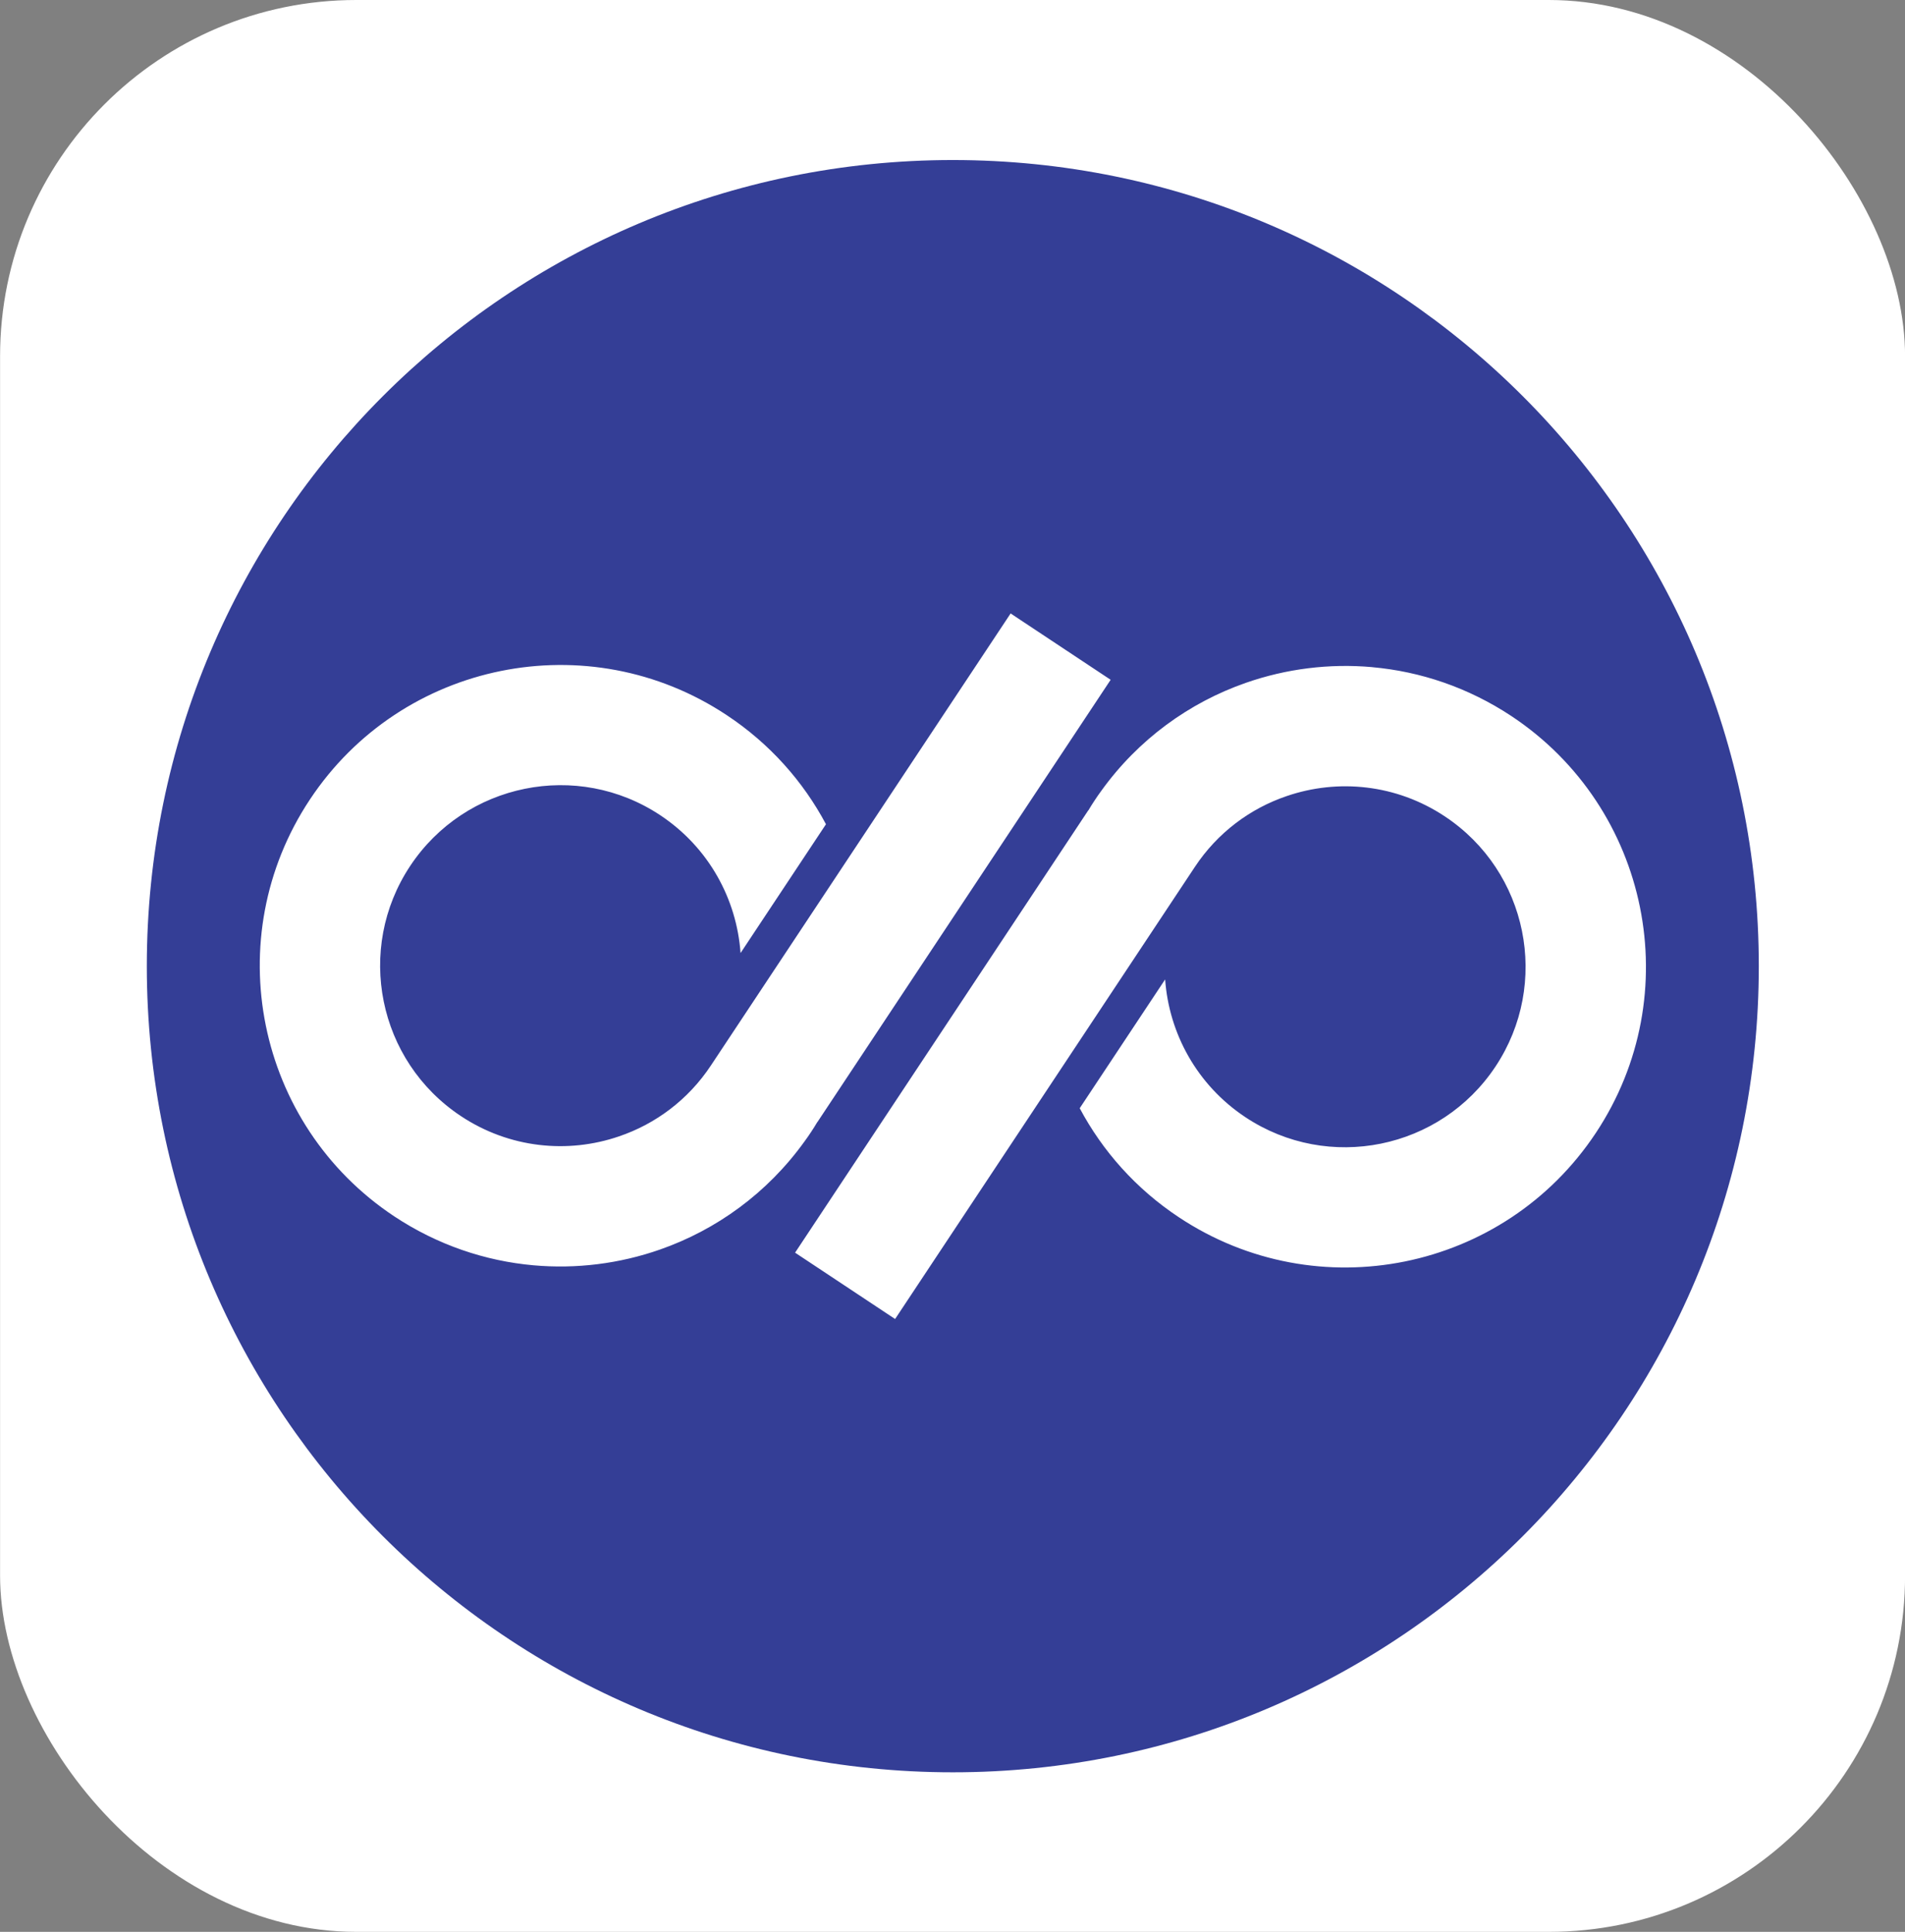
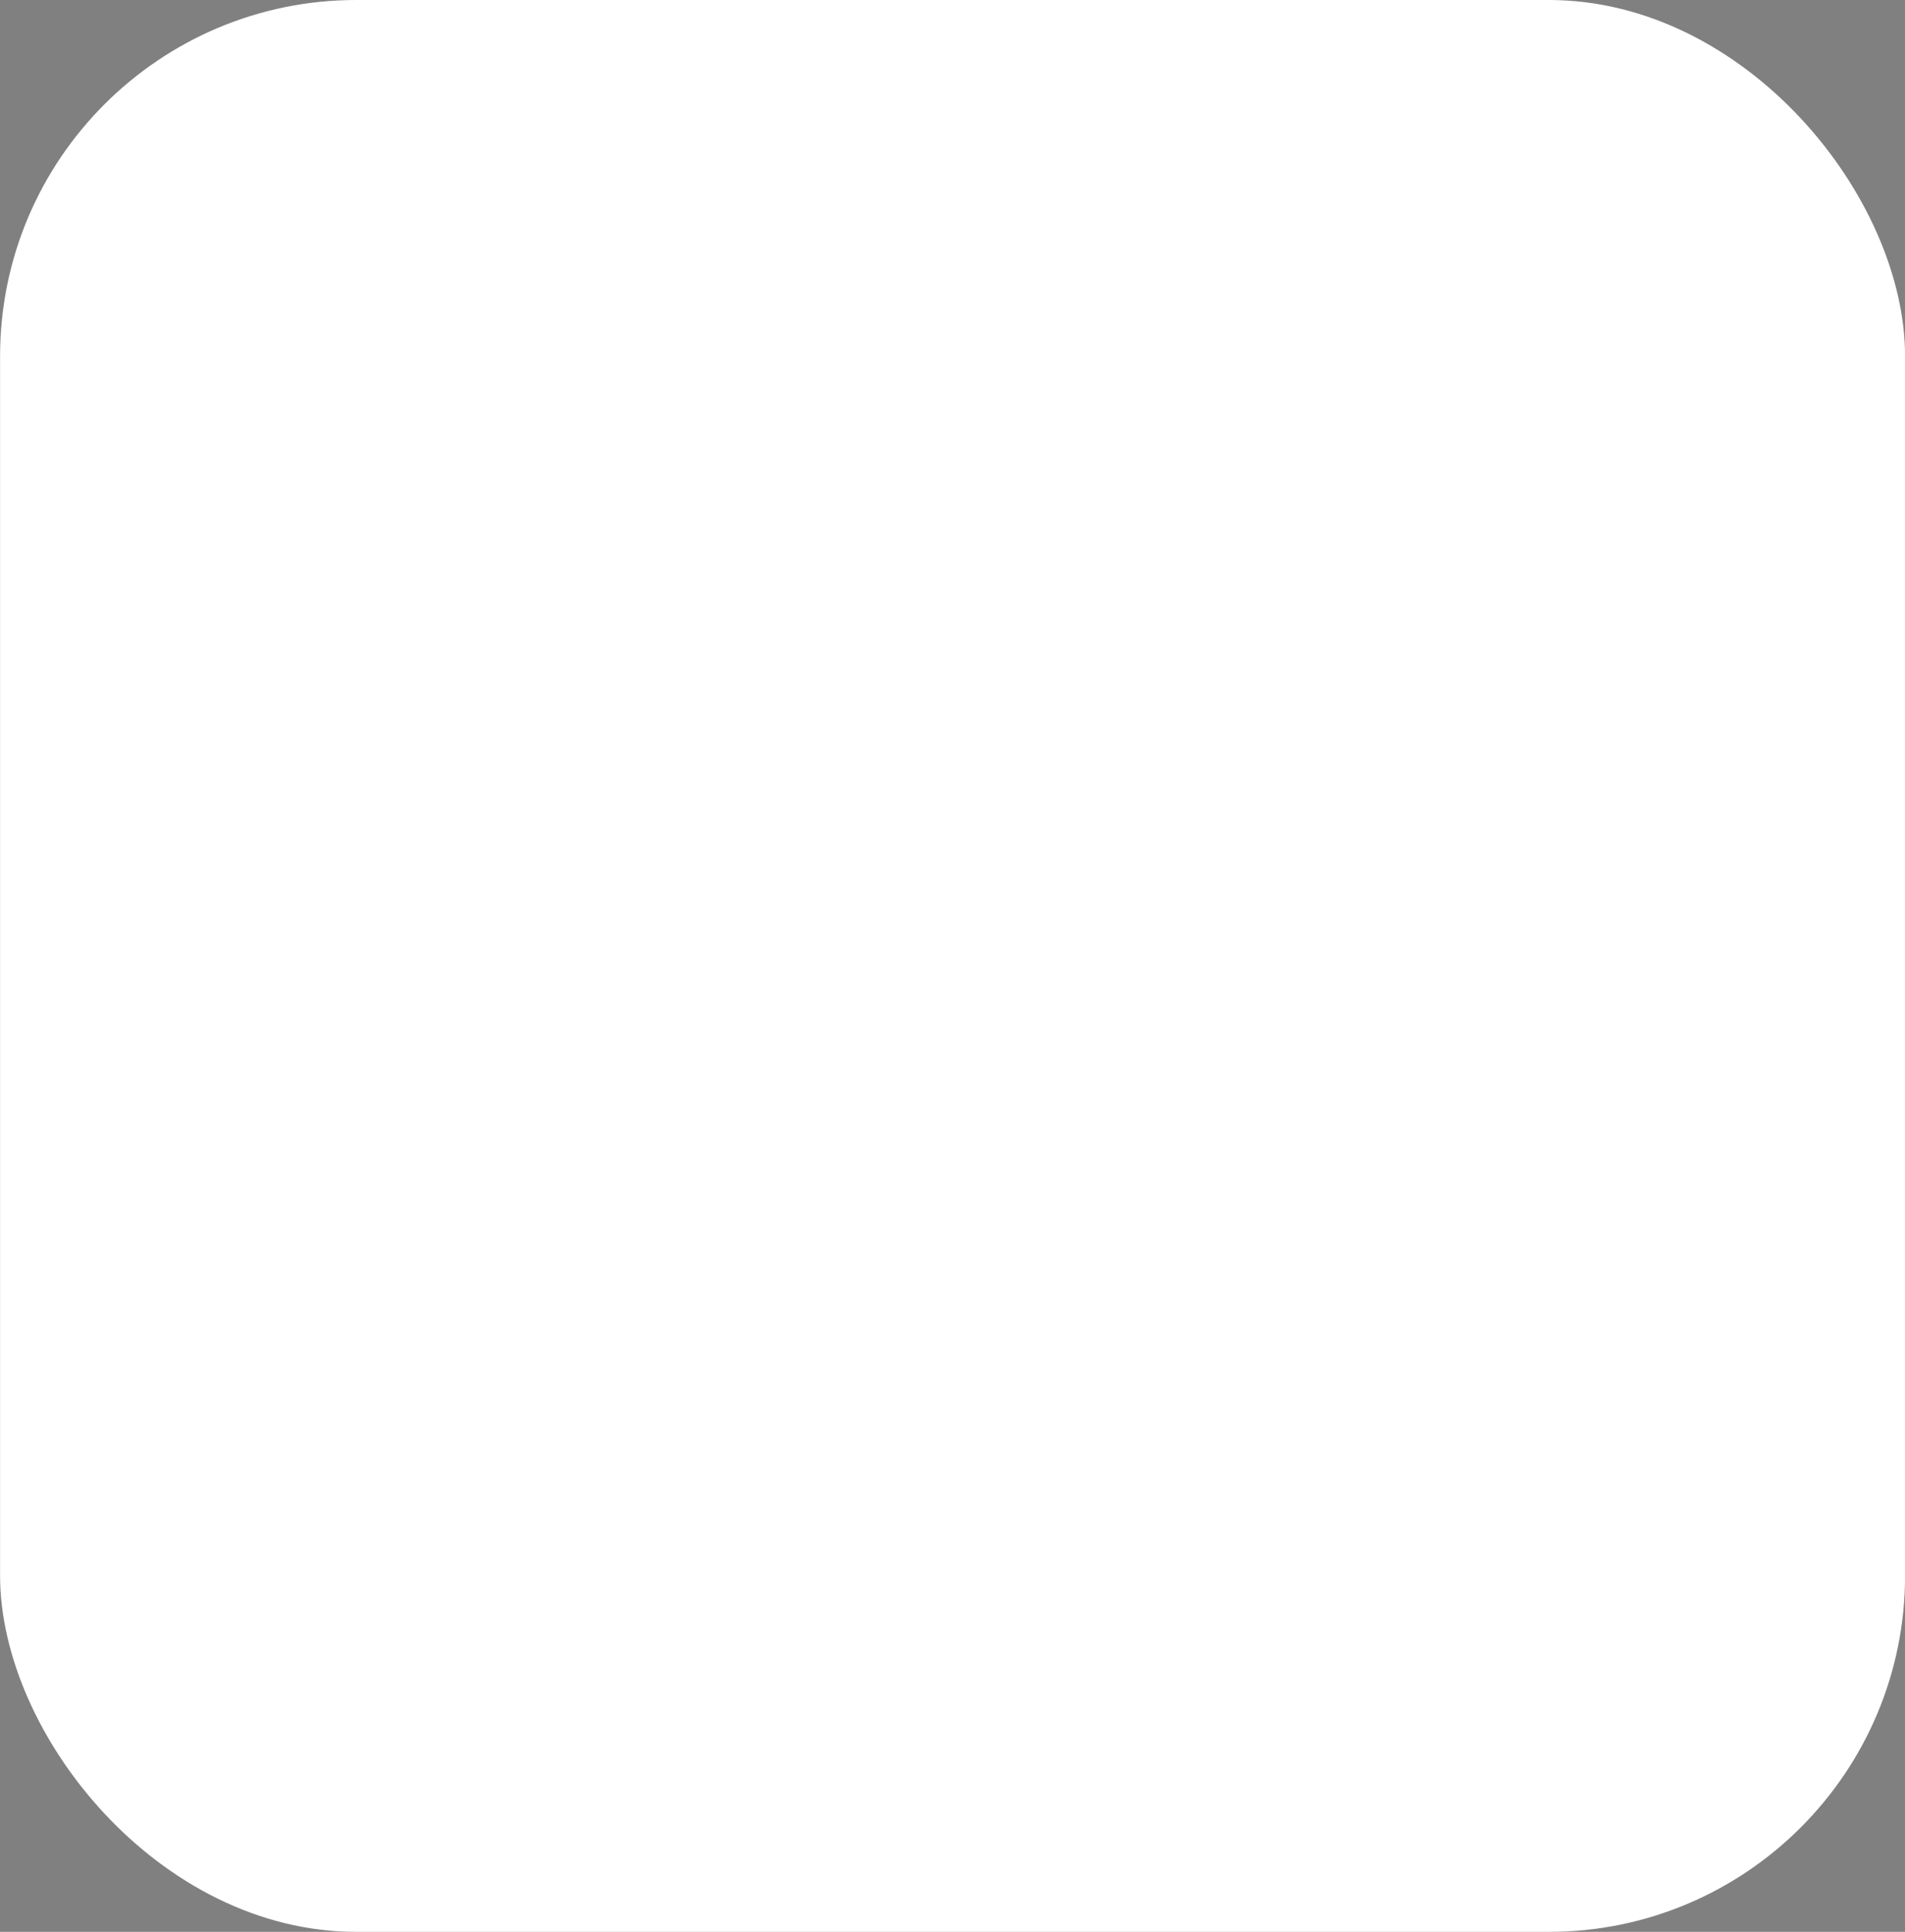
<svg xmlns="http://www.w3.org/2000/svg" width="27.577mm" height="27.961mm" viewBox="0 0 27.577 27.961" version="1.1" id="svg1" xml:space="preserve">
  <rect x="0" y="0" width="27.577" height="27.961" fill="#808080" stroke="none" />
  <defs id="defs1" />
  <g id="layer1" transform="translate(231.424,-128.339)">
    <g id="g2" transform="translate(-312.484,-6.751)">
      <rect style="fill:#ffffff;fill-opacity:1;stroke-width:1" id="rect2" width="27.577" height="27.961" x="81.061" y="135.09" ry="5.157" rx="5.157" transform="translate(-3.1249999e-6)" />
      <g style="fill:none" id="g1" transform="matrix(0.286,0,0,0.286,85.701,139.922)">
-         <path d="M 32,-8.796 C 54.531,-8.796 72.796,9.469 72.796,32 72.796,54.531 54.531,72.796 32,72.796 9.469,72.796 -8.796,54.531 -8.796,32 -8.796,9.469 9.469,-8.796 32,-8.796 Z M 53.23,16.867 c -2.171,-0.194 -4.357,0.081 -6.406,0.797 -2.849,0.996 -5.429,2.849 -7.311,5.466 -0.114,0.156 -0.227,0.318 -0.336,0.484 -0.109,0.166 -0.213,0.327 -0.312,0.498 l -0.01,0.004 -14.839,22.383 5.063,3.357 15.167,-22.871 c 1.157,-1.749 2.811,-2.967 4.655,-3.593 2.589,-0.887 5.547,-0.603 8.003,1.028 4.205,2.788 5.352,8.457 2.565,12.658 -2.788,4.2 -8.457,5.353 -12.658,2.566 -2.456,-1.631 -3.869,-4.244 -4.064,-6.974 l -4.324,6.519 c 1.152,2.162 2.841,4.077 5.026,5.523 7.007,4.646 16.452,2.731 21.098,-4.272 4.646,-7.002 2.73,-16.45 -4.272,-21.096 -2.186,-1.446 -4.604,-2.257 -7.045,-2.475 z M 19.759,37.021 C 18.602,38.77 16.947,39.988 15.103,40.614 12.514,41.501 9.556,41.217 7.1,39.586 2.895,36.798 1.748,31.127 4.535,26.927 7.323,22.726 12.994,21.574 17.194,24.362 c 2.456,1.631 3.868,4.244 4.062,6.974 l 4.324,-6.519 C 24.429,22.656 22.74,20.741 20.555,19.295 13.548,14.649 4.104,16.564 -0.542,23.566 -5.188,30.569 -3.273,40.017 3.73,44.663 c 2.186,1.446 4.604,2.257 7.045,2.475 2.171,0.194 4.356,-0.081 6.404,-0.797 2.849,-0.996 5.428,-2.849 7.311,-5.466 0.114,-0.156 0.228,-0.318 0.337,-0.484 0.109,-0.166 0.213,-0.327 0.312,-0.498 l 0.009,-0.005 L 39.989,17.507 34.926,14.15 Z" fill="#343e96" id="path1" style="stroke-width:1.275" />
-       </g>
+         </g>
    </g>
  </g>
</svg>